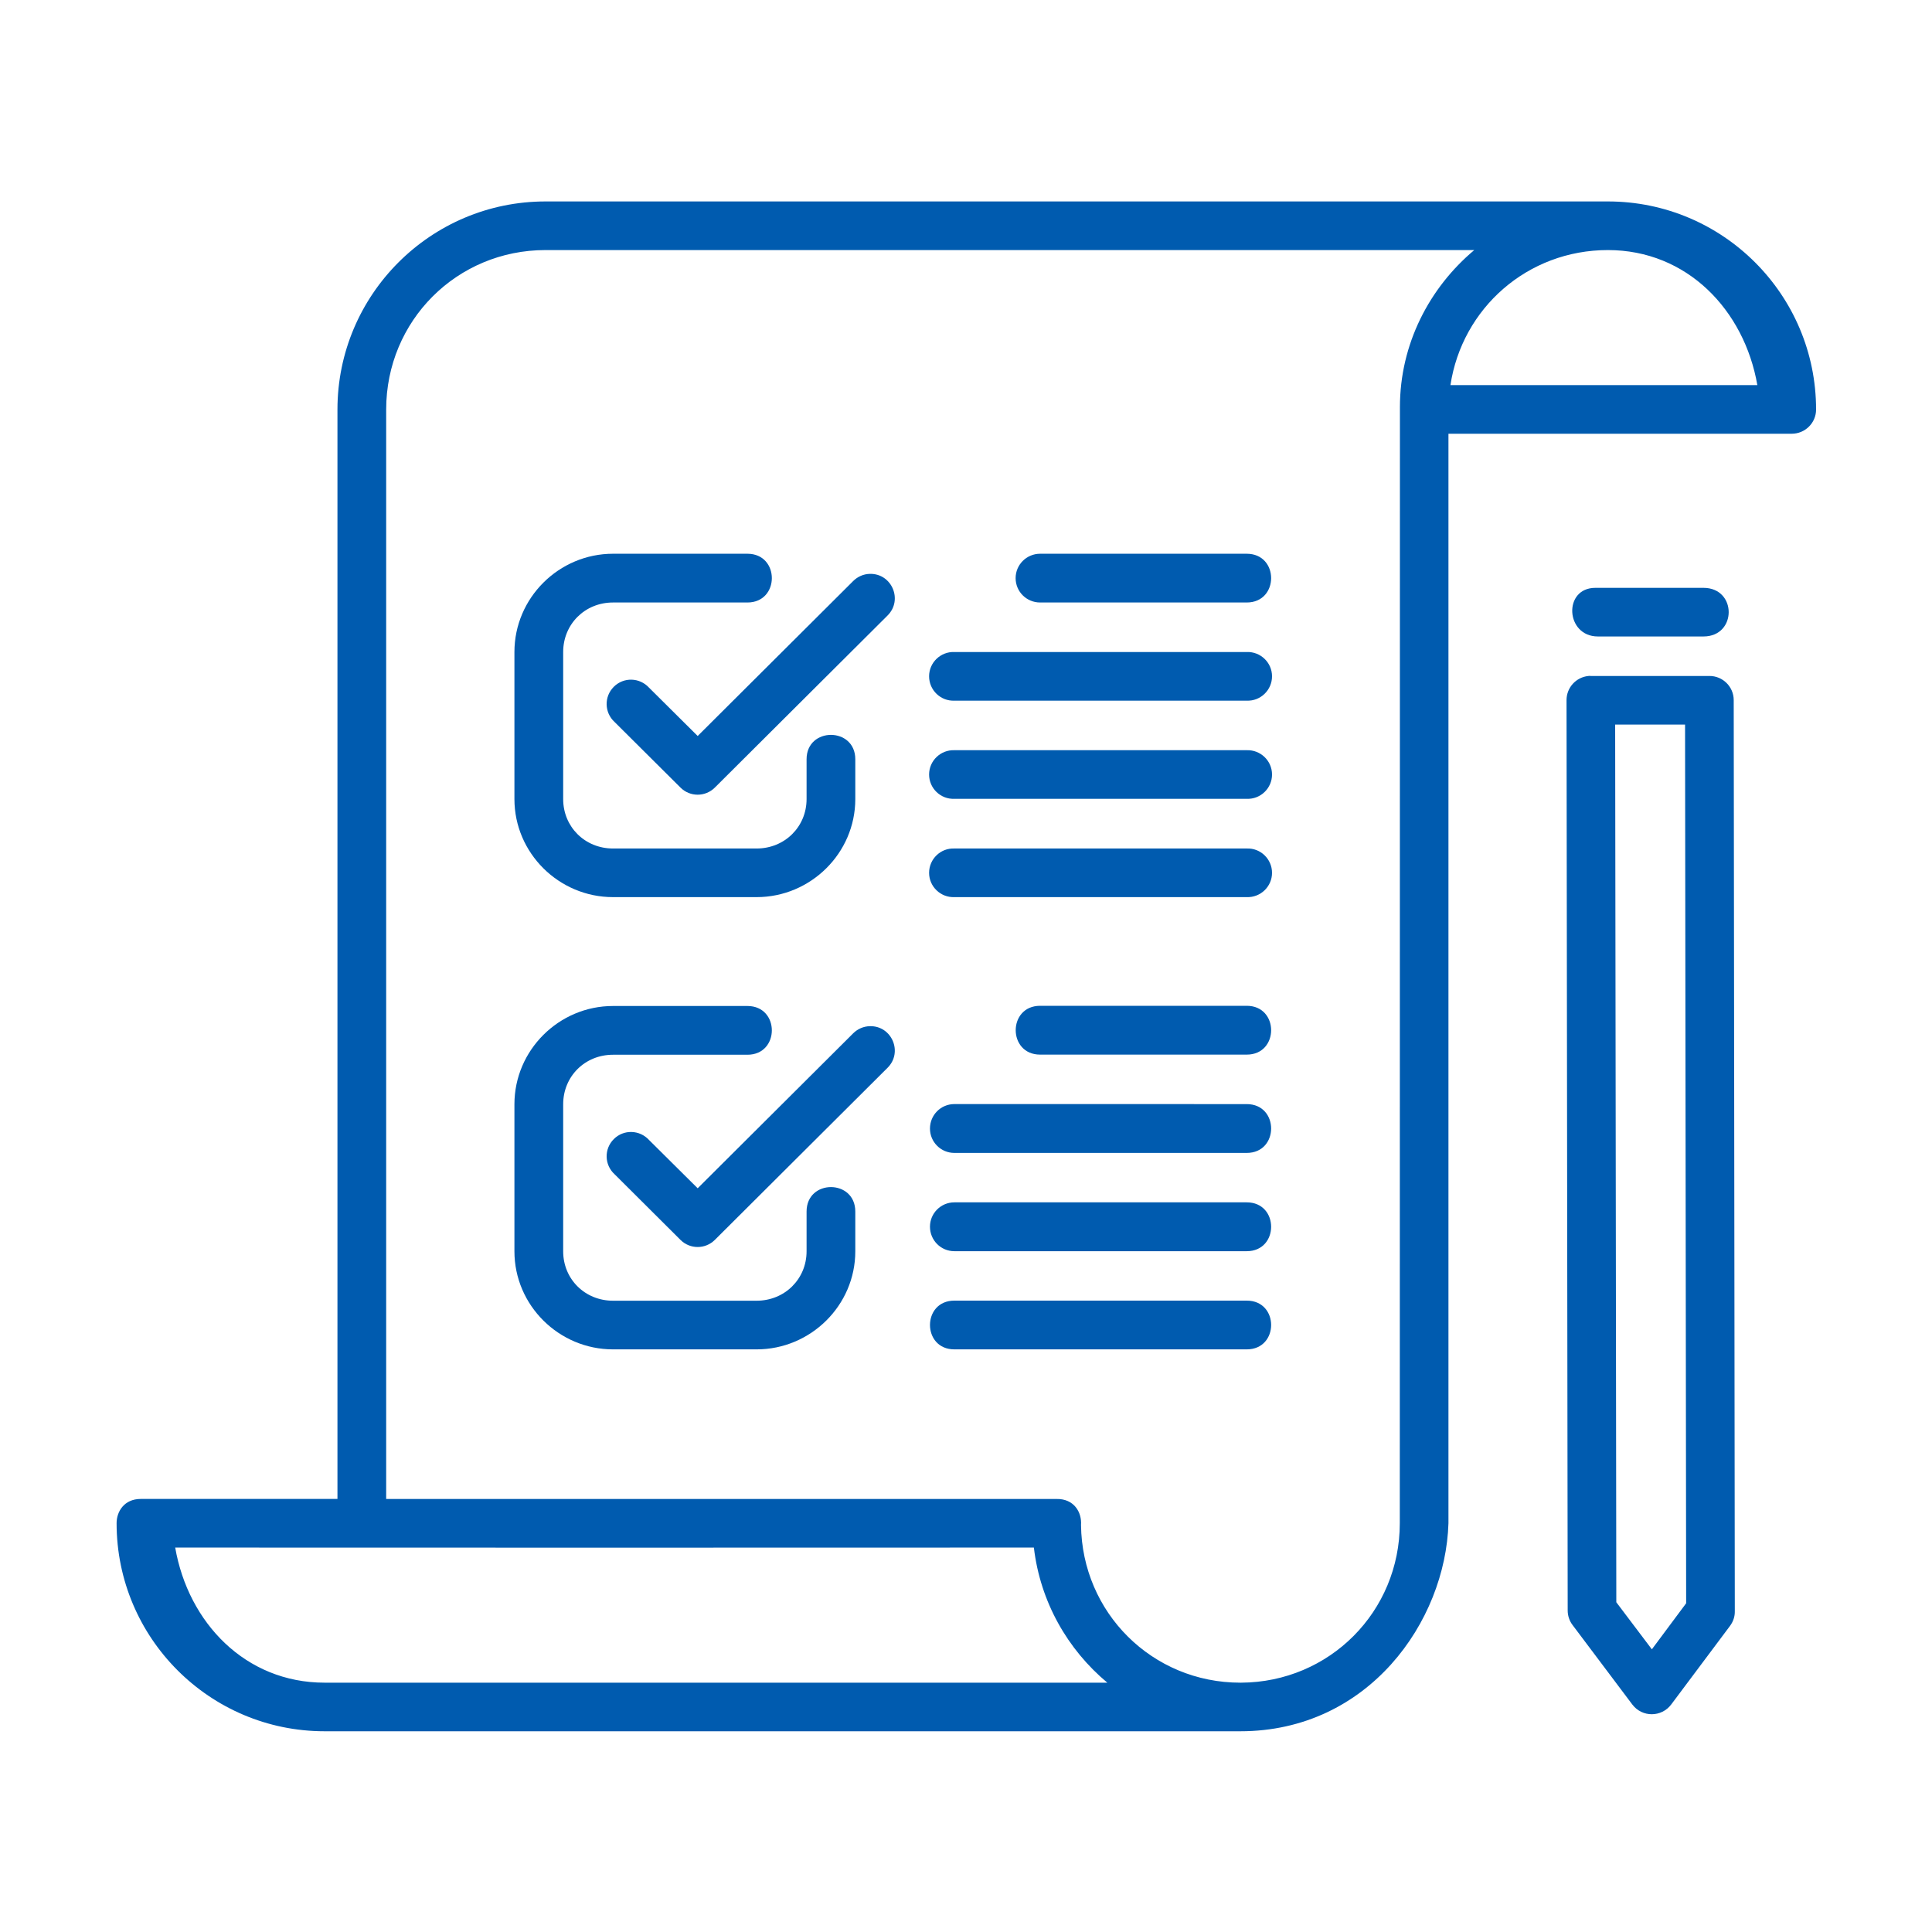
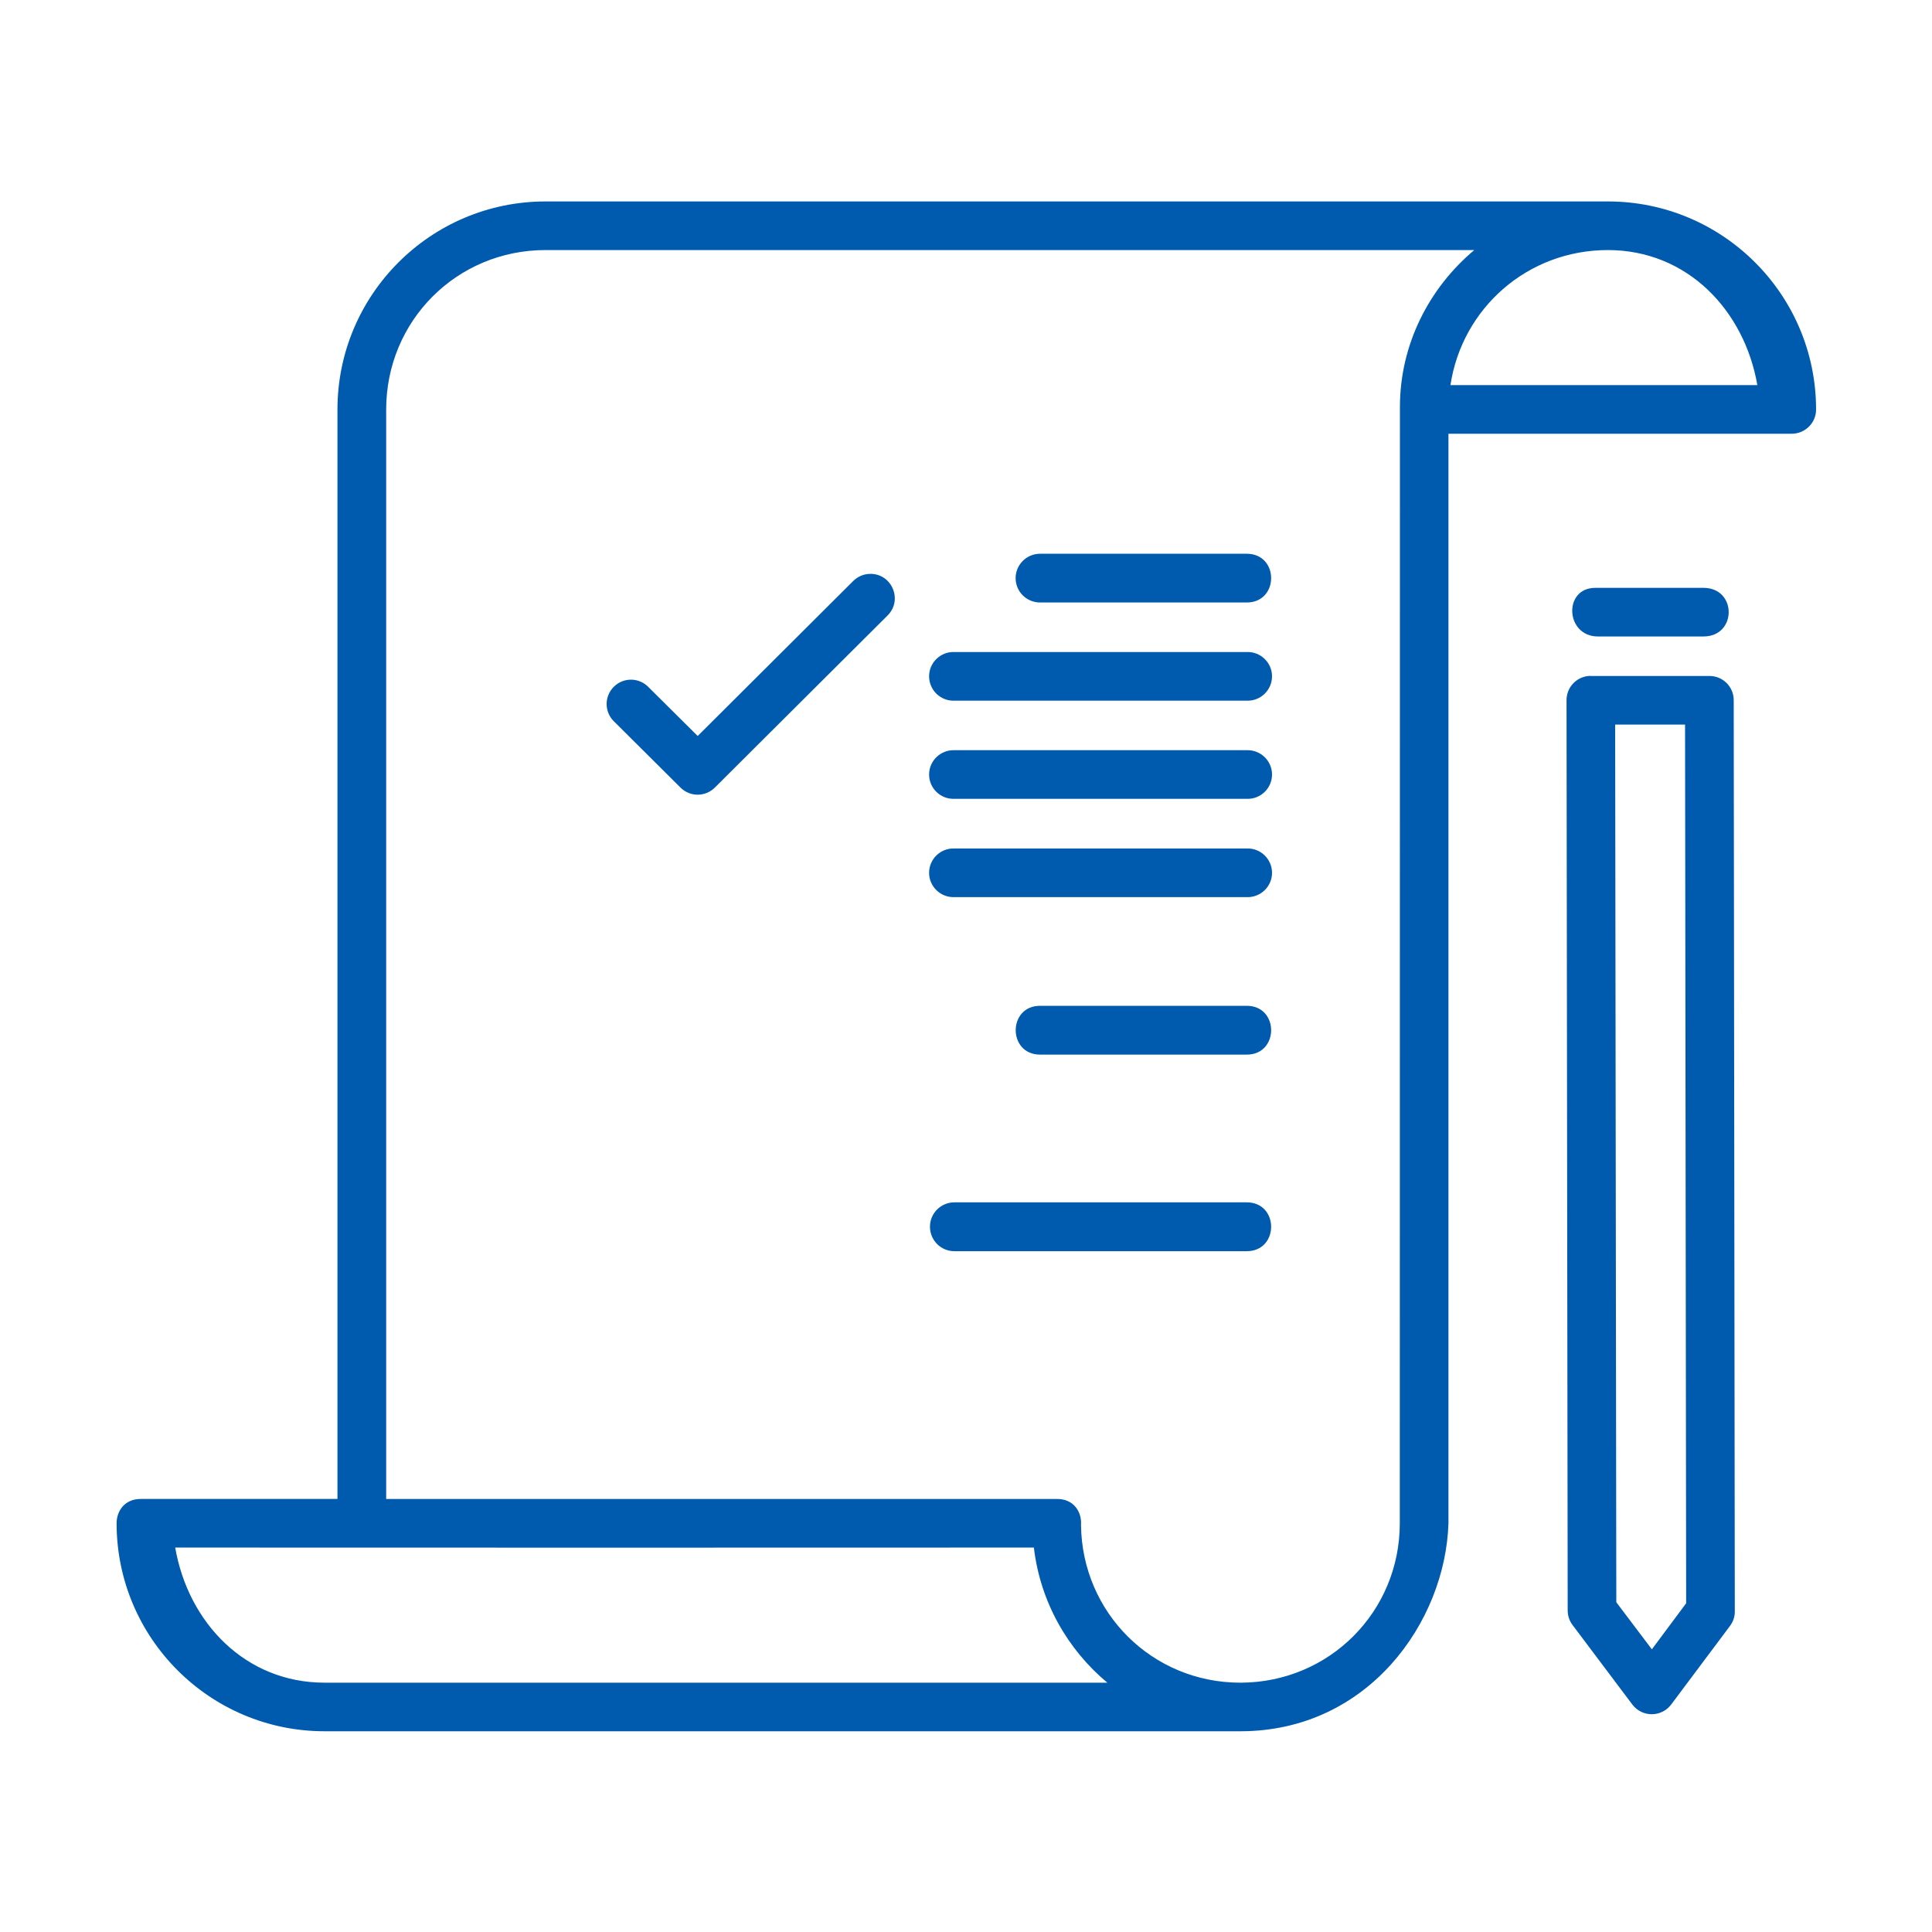
<svg xmlns="http://www.w3.org/2000/svg" width="60" height="60" viewBox="0 0 60 60" fill="none">
  <path fill-rule="evenodd" clip-rule="evenodd" d="M5.441 48.061C14.33 48.065 23.215 48.065 32.108 48.061C32.306 49.746 33.153 51.225 34.389 52.257H10.08C7.621 52.257 5.847 50.395 5.441 48.061ZM49.934 7.766C52.393 7.766 54.17 9.627 54.576 11.96H45.045C45.406 9.573 47.437 7.766 49.934 7.766ZM16.942 7.766H45.785C44.389 8.937 43.476 10.686 43.476 12.641L43.472 47.304C43.472 50.052 41.289 52.242 38.545 52.257C38.541 52.257 38.538 52.257 38.534 52.257C38.53 52.257 38.528 52.257 38.52 52.257C35.784 52.257 33.604 50.086 33.572 47.361C33.601 46.961 33.351 46.541 32.812 46.552H11.993V12.719C11.993 9.965 14.184 7.766 16.942 7.766ZM16.942 6.256C13.375 6.256 10.48 9.152 10.48 12.718V46.551H4.371C3.85 46.551 3.621 46.95 3.621 47.304C3.621 50.87 6.514 53.766 10.08 53.766H38.521C42.494 53.766 44.89 50.363 44.983 47.304V13.47H55.643C56.06 13.47 56.4 13.134 56.4 12.718C56.4 9.151 53.504 6.256 49.935 6.256H16.942Z" fill="#005BAF" />
  <path d="M50.16 22.502H52.331L52.365 49.791L51.3 51.221L50.196 49.759L50.16 22.502ZM49.331 20.993C48.942 21.031 48.65 21.357 48.65 21.743L48.686 50.015C48.686 50.176 48.738 50.336 48.838 50.468L50.692 52.934C50.998 53.34 51.602 53.337 51.904 52.93L53.73 50.49C53.827 50.357 53.88 50.202 53.876 50.038L53.842 21.743C53.842 21.326 53.5 20.989 53.084 20.993H49.404C49.379 20.989 49.354 20.989 49.331 20.993Z" fill="#005BAF" />
  <path d="M49.545 18.256C48.538 18.256 48.614 19.766 49.624 19.766H52.903C53.947 19.766 53.947 18.256 52.903 18.256H49.545Z" fill="#005BAF" />
-   <path d="M19.038 17.197C17.357 17.197 15.976 18.569 15.976 20.249V24.816C15.976 26.493 17.357 27.861 19.038 27.861H23.497C25.177 27.861 26.562 26.493 26.562 24.816V23.579C26.562 22.57 25.049 22.57 25.049 23.579V24.816C25.049 25.677 24.37 26.351 23.497 26.351H19.038C18.163 26.351 17.49 25.677 17.49 24.816V20.249C17.49 19.385 18.164 18.711 19.038 18.711H23.212C24.223 18.711 24.223 17.197 23.212 17.197H19.038Z" fill="#005BAF" />
  <path d="M27.017 17.822C26.819 17.825 26.632 17.908 26.494 18.047L21.667 22.857L20.156 21.356C19.864 21.037 19.368 21.023 19.062 21.329C18.756 21.634 18.767 22.131 19.087 22.423L21.135 24.461C21.429 24.753 21.903 24.753 22.198 24.461L27.562 19.117C28.05 18.635 27.698 17.808 27.017 17.822Z" fill="#005BAF" />
  <path d="M29.639 26.351C29.212 26.333 28.854 26.677 28.854 27.107C28.854 27.535 29.212 27.877 29.639 27.861H38.718C39.145 27.877 39.504 27.535 39.504 27.107C39.504 26.677 39.145 26.333 38.718 26.351H29.639Z" fill="#005BAF" />
  <path d="M32.302 17.197C31.882 17.197 31.541 17.537 31.541 17.954C31.541 18.375 31.882 18.711 32.302 18.711H38.718C39.729 18.711 39.729 17.197 38.718 17.197H32.302Z" fill="#005BAF" />
  <path d="M29.639 23.298C29.212 23.284 28.854 23.624 28.854 24.054C28.854 24.482 29.212 24.826 29.639 24.808H38.718C39.145 24.826 39.504 24.482 39.504 24.054C39.504 23.624 39.145 23.284 38.718 23.298H29.639Z" fill="#005BAF" />
  <path d="M29.639 20.249C29.212 20.233 28.854 20.575 28.854 21.003C28.854 21.433 29.212 21.777 29.639 21.76H38.718C39.145 21.777 39.504 21.433 39.504 21.003C39.504 20.575 39.145 20.233 38.718 20.249H29.639Z" fill="#005BAF" />
-   <path d="M29.639 40.392C28.629 40.392 28.629 41.906 29.639 41.906H38.719C39.729 41.906 39.729 40.392 38.719 40.392H29.639Z" fill="#005BAF" />
  <path d="M32.302 31.236C31.291 31.236 31.291 32.752 32.302 32.752H38.719C39.729 32.752 39.729 31.236 38.719 31.236H32.302Z" fill="#005BAF" />
  <path d="M29.639 37.34C29.218 37.34 28.881 37.681 28.881 38.096C28.881 38.517 29.218 38.857 29.639 38.857H38.718C39.729 38.857 39.729 37.34 38.718 37.34H29.639V37.34Z" fill="#005BAF" />
-   <path d="M29.639 34.288C29.218 34.288 28.881 34.628 28.881 35.049C28.881 35.465 29.218 35.805 29.639 35.805H38.718C39.729 35.805 39.729 34.289 38.718 34.289L29.639 34.288Z" fill="#005BAF" />
-   <path d="M19.038 31.242C17.357 31.242 15.976 32.614 15.976 34.294V38.861C15.976 40.538 17.357 41.906 19.038 41.906H23.497C25.177 41.906 26.562 40.538 26.562 38.861V37.625C26.562 36.613 25.049 36.613 25.049 37.625V38.861C25.049 39.721 24.37 40.395 23.497 40.395H19.038C18.163 40.395 17.49 39.721 17.49 38.861V34.294C17.49 33.429 18.164 32.756 19.038 32.756H23.212C24.223 32.756 24.223 31.242 23.212 31.242H19.038Z" fill="#005BAF" />
-   <path d="M27.017 31.869C26.819 31.872 26.632 31.955 26.494 32.093L21.667 36.903L20.156 35.403C19.864 35.084 19.368 35.069 19.062 35.376C18.756 35.681 18.767 36.176 19.087 36.468L21.135 38.508C21.429 38.8 21.903 38.8 22.198 38.508L27.562 33.163C28.05 32.681 27.698 31.854 27.017 31.869Z" fill="#005BAF" />
</svg>